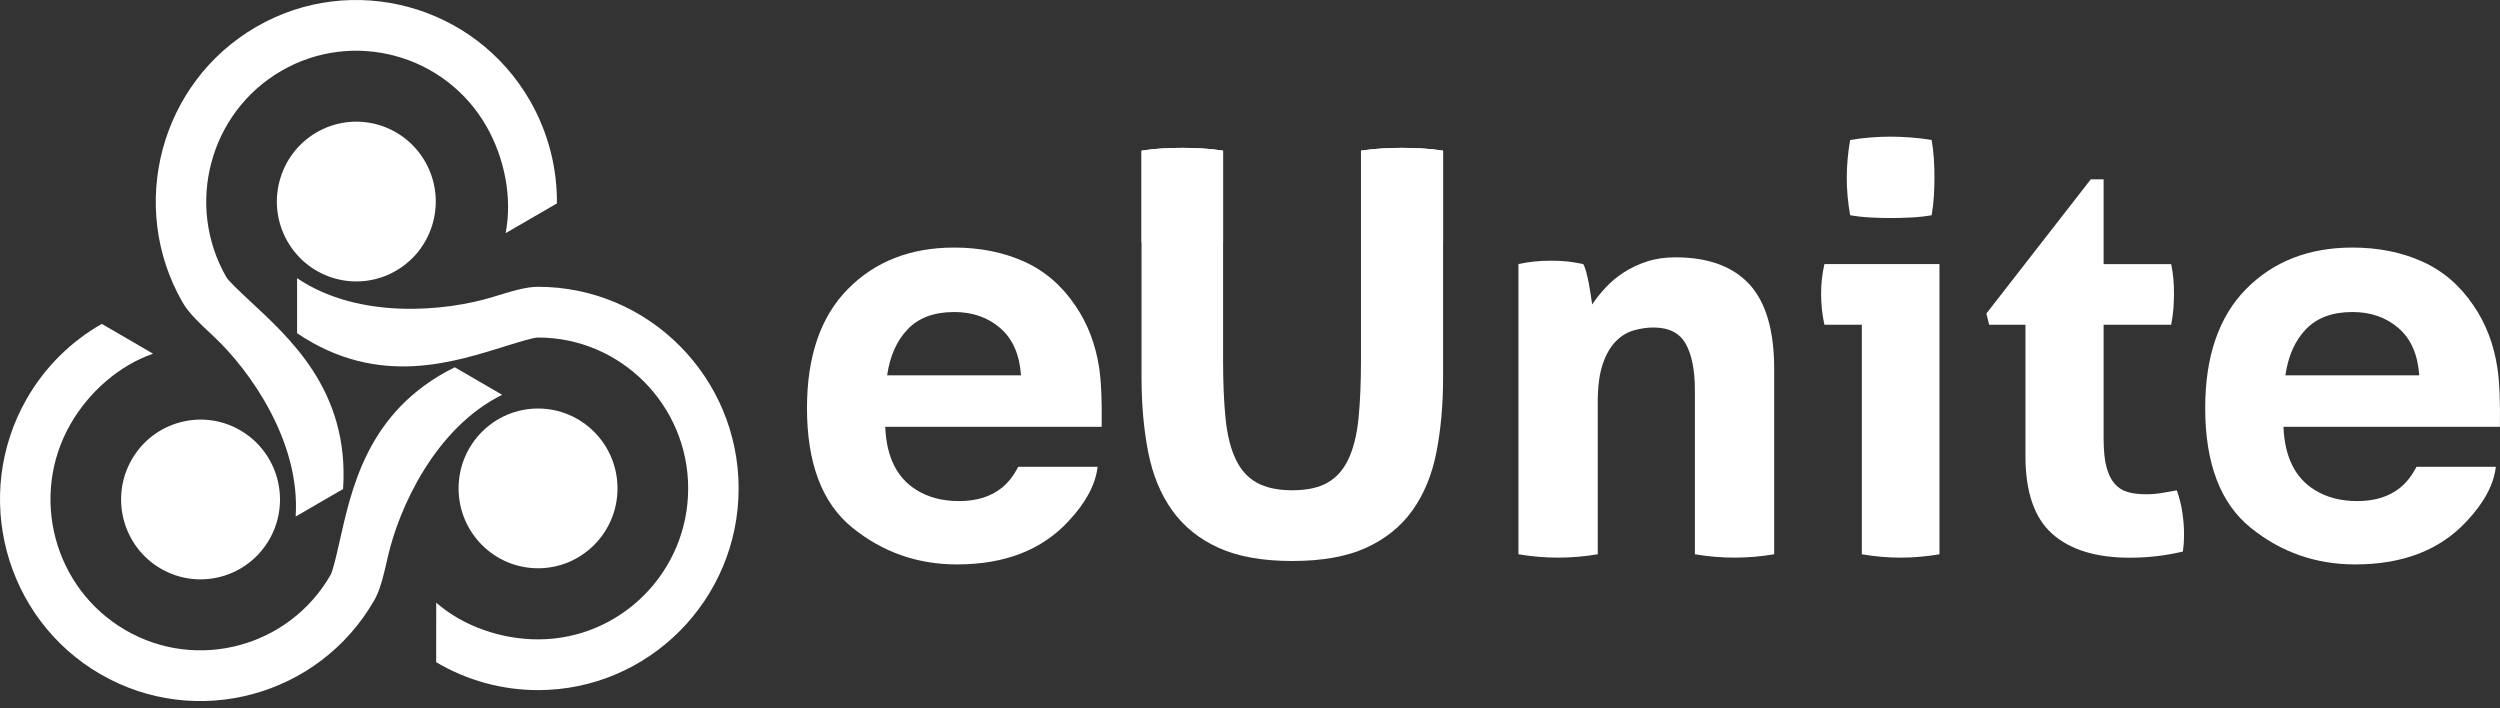
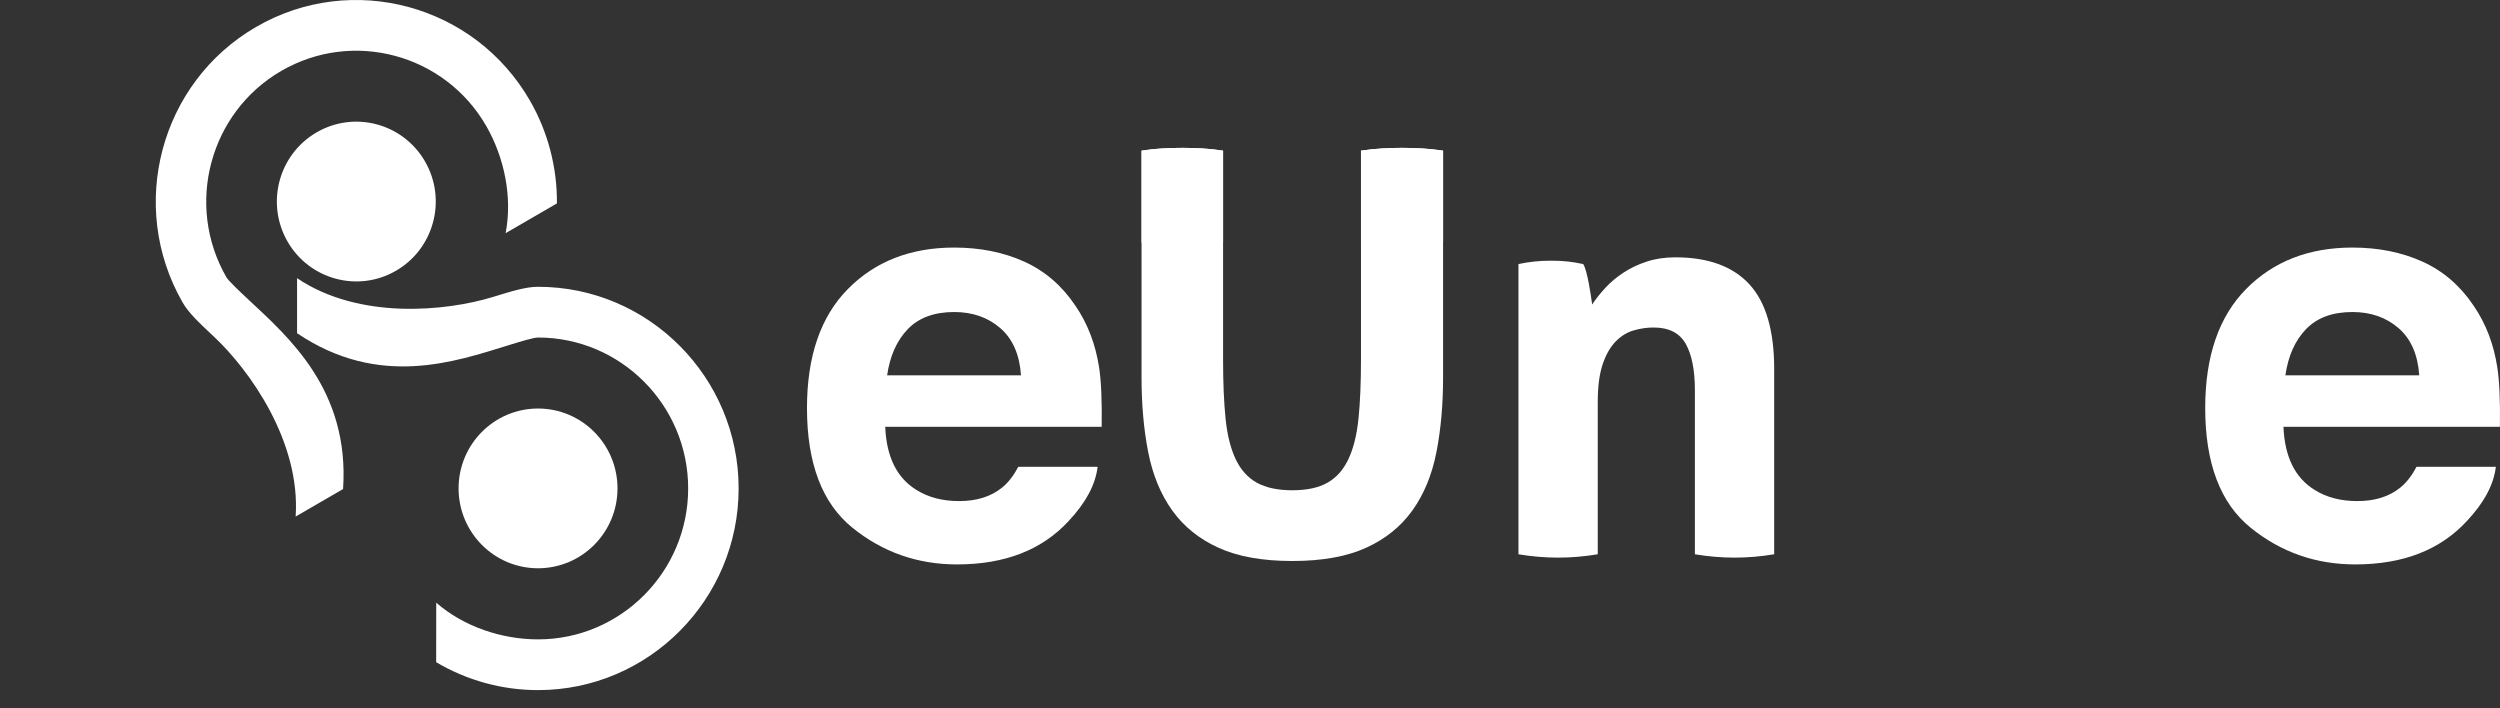
<svg xmlns="http://www.w3.org/2000/svg" width="120" height="34" viewBox="0 0 120 34" fill="none">
  <rect x="0" y="0" width="120" height="34" fill="#333333" stroke="none" />
  <path fill-rule="evenodd" clip-rule="evenodd" d="M25.825 33.125C31.135 33.125 35.454 28.782 35.454 23.445C35.454 18.108 31.135 13.766 25.825 13.766C25.245 13.766 24.584 13.97 23.666 14.252C21.426 14.942 17.24 15.365 14.259 13.352V15.994C18.199 18.653 21.86 17.355 24.378 16.581C24.925 16.411 25.608 16.201 25.825 16.201C29.799 16.201 33.032 19.451 33.032 23.445C33.032 27.44 29.799 30.69 25.825 30.69C24.085 30.69 22.248 30.076 20.939 28.928L20.936 31.785C22.407 32.657 24.095 33.125 25.825 33.125Z" fill="white" />
-   <path fill-rule="evenodd" clip-rule="evenodd" d="M1.288 19.133C-1.366 23.756 0.214 29.687 4.813 32.356C9.41 35.024 15.31 33.436 17.965 28.813C18.256 28.308 18.41 27.63 18.625 26.691C19.152 24.395 20.881 20.539 24.105 18.951L21.829 17.629C17.569 19.729 16.855 23.566 16.265 26.145C16.136 26.707 15.976 27.407 15.868 27.596C13.881 31.055 9.464 32.245 6.024 30.247C2.583 28.25 1.4 23.81 3.386 20.351C4.256 18.836 5.703 17.544 7.347 16.977L4.887 15.547C3.4 16.392 2.153 17.627 1.288 19.133Z" fill="white" />
-   <path fill-rule="evenodd" clip-rule="evenodd" d="M11.534 20.655C9.71 19.596 7.376 20.225 6.324 22.058C5.271 23.892 5.896 26.237 7.72 27.295C9.543 28.354 11.876 27.726 12.929 25.892C13.982 24.059 13.356 21.714 11.534 20.655Z" fill="white" />
  <path fill-rule="evenodd" clip-rule="evenodd" d="M25.442 4.838C22.786 0.216 16.887 -1.374 12.289 1.295C7.691 3.963 6.11 9.895 8.765 14.517C9.055 15.023 9.561 15.496 10.262 16.153C11.977 17.759 14.435 21.192 14.191 24.794L16.468 23.473C16.788 18.713 13.84 16.174 11.914 14.371C11.494 13.978 10.971 13.489 10.863 13.3C8.876 9.84 10.059 5.401 13.5 3.404C16.941 1.406 21.358 2.596 23.344 6.055C24.214 7.571 24.603 9.476 24.27 11.191L26.732 9.764C26.747 8.047 26.307 6.344 25.442 4.838Z" fill="white" />
  <path fill-rule="evenodd" clip-rule="evenodd" d="M19.009 12.995C20.834 11.936 21.458 9.591 20.406 7.758C19.353 5.924 17.02 5.295 15.197 6.354C13.373 7.413 12.748 9.757 13.8 11.591C14.853 13.425 17.186 14.053 19.009 12.995Z" fill="white" />
  <path fill-rule="evenodd" clip-rule="evenodd" d="M22.012 23.443C22.012 25.56 23.72 27.277 25.826 27.277C27.931 27.277 29.64 25.56 29.64 23.443C29.64 21.326 27.931 19.609 25.826 19.609C23.72 19.609 22.012 21.326 22.012 23.443Z" fill="white" />
  <path fill-rule="evenodd" clip-rule="evenodd" d="M43.576 15.796C43.049 16.342 42.718 17.082 42.582 18.016H49.008C48.94 17.02 48.609 16.265 48.014 15.75C47.42 15.235 46.682 14.977 45.802 14.977C44.845 14.977 44.103 15.25 43.576 15.796ZM49.156 12.555C50.151 13.003 50.973 13.71 51.621 14.677C52.205 15.528 52.584 16.516 52.758 17.641C52.858 18.299 52.898 19.248 52.881 20.487H42.491C42.549 21.926 43.046 22.934 43.983 23.513C44.552 23.873 45.238 24.052 46.039 24.052C46.889 24.052 47.579 23.833 48.111 23.395C48.4 23.158 48.656 22.829 48.877 22.408H52.685C52.585 23.259 52.124 24.123 51.303 25C50.025 26.394 48.237 27.092 45.936 27.092C44.038 27.092 42.363 26.503 40.912 25.327C39.461 24.151 38.735 22.237 38.735 19.586C38.735 17.102 39.39 15.197 40.7 13.871C42.01 12.546 43.71 11.883 45.801 11.883C47.043 11.883 48.16 12.107 49.156 12.555Z" fill="white" />
  <path fill-rule="evenodd" clip-rule="evenodd" d="M54.794 7.232C55.134 7.179 55.465 7.143 55.786 7.125C56.108 7.107 56.438 7.098 56.778 7.098C57.081 7.098 57.394 7.107 57.716 7.125C58.038 7.143 58.368 7.179 58.708 7.232V17.282C58.708 18.378 58.748 19.317 58.828 20.098C58.908 20.88 59.069 21.526 59.311 22.038C59.552 22.55 59.891 22.927 60.329 23.17C60.767 23.412 61.334 23.533 62.031 23.533C62.728 23.533 63.291 23.412 63.719 23.17C64.148 22.927 64.483 22.55 64.724 22.038C64.966 21.526 65.127 20.88 65.207 20.098C65.287 19.317 65.327 18.378 65.327 17.282V7.232C65.685 7.179 66.024 7.143 66.346 7.125C66.668 7.107 66.98 7.098 67.284 7.098C67.606 7.098 67.931 7.107 68.263 7.125C68.593 7.143 68.928 7.179 69.268 7.232V18.118C69.268 19.429 69.16 20.628 68.946 21.715C68.732 22.802 68.347 23.731 67.793 24.504C67.24 25.276 66.498 25.873 65.569 26.295C64.639 26.717 63.46 26.928 62.031 26.928C60.601 26.928 59.422 26.717 58.493 26.295C57.564 25.873 56.822 25.276 56.269 24.504C55.714 23.731 55.331 22.802 55.116 21.715C54.902 20.628 54.794 19.429 54.794 18.118V7.232Z" fill="white" />
  <path fill-rule="evenodd" clip-rule="evenodd" d="M72.886 12.675C73.136 12.621 73.386 12.581 73.636 12.554C73.886 12.527 74.163 12.513 74.467 12.513C74.77 12.513 75.038 12.527 75.271 12.554C75.503 12.581 75.744 12.621 75.995 12.675C76.048 12.765 76.097 12.895 76.142 13.066C76.187 13.236 76.227 13.416 76.263 13.604C76.298 13.793 76.33 13.978 76.357 14.157C76.383 14.337 76.405 14.489 76.424 14.615C76.602 14.345 76.816 14.076 77.067 13.806C77.317 13.537 77.607 13.294 77.938 13.079C78.268 12.863 78.639 12.688 79.05 12.554C79.461 12.419 79.916 12.352 80.417 12.352C81.989 12.352 83.173 12.783 83.969 13.645C84.763 14.507 85.161 15.864 85.161 17.713V26.605C84.518 26.713 83.883 26.766 83.258 26.766C82.632 26.766 81.998 26.713 81.355 26.605V18.737C81.355 17.767 81.208 17.022 80.913 16.501C80.618 15.98 80.104 15.72 79.372 15.72C79.067 15.72 78.755 15.764 78.434 15.854C78.112 15.944 77.821 16.119 77.563 16.38C77.303 16.64 77.093 17.004 76.933 17.471C76.772 17.939 76.692 18.549 76.692 19.303V26.605C76.048 26.713 75.414 26.766 74.788 26.766C74.163 26.766 73.529 26.713 72.886 26.605V12.675Z" fill="white" />
-   <path fill-rule="evenodd" clip-rule="evenodd" d="M88.806 10.331C88.699 9.72 88.645 9.118 88.645 8.526C88.645 7.951 88.699 7.349 88.806 6.72C89.109 6.666 89.436 6.626 89.784 6.599C90.132 6.572 90.449 6.559 90.736 6.559C91.039 6.559 91.369 6.572 91.727 6.599C92.084 6.626 92.415 6.666 92.719 6.72C92.773 7.026 92.808 7.327 92.826 7.623C92.844 7.919 92.853 8.22 92.853 8.526C92.853 8.813 92.844 9.109 92.826 9.415C92.808 9.72 92.773 10.026 92.719 10.331C92.415 10.385 92.089 10.421 91.74 10.439C91.392 10.457 91.066 10.466 90.762 10.466C90.476 10.466 90.155 10.457 89.798 10.439C89.44 10.421 89.109 10.385 88.806 10.331ZM89.368 15.586H87.572C87.519 15.352 87.479 15.105 87.452 14.845C87.426 14.584 87.412 14.337 87.412 14.104C87.412 13.619 87.465 13.143 87.572 12.676H93.094V26.606C92.451 26.713 91.825 26.767 91.218 26.767C90.628 26.767 90.012 26.713 89.368 26.606V15.586Z" fill="white" />
-   <path fill-rule="evenodd" clip-rule="evenodd" d="M97.222 15.588H95.479L95.346 15.049L100.357 8.609H100.974V12.678H104.217C104.271 12.947 104.306 13.19 104.324 13.405C104.342 13.621 104.351 13.846 104.351 14.079C104.351 14.331 104.342 14.573 104.324 14.806C104.306 15.04 104.271 15.301 104.217 15.588H100.974V21.058C100.974 21.614 101.018 22.064 101.108 22.405C101.197 22.746 101.327 23.016 101.496 23.213C101.666 23.411 101.876 23.545 102.126 23.617C102.376 23.689 102.671 23.725 103.011 23.725C103.279 23.725 103.542 23.703 103.801 23.658C104.06 23.613 104.288 23.573 104.485 23.536C104.61 23.878 104.699 24.233 104.753 24.601C104.806 24.969 104.833 25.297 104.833 25.584C104.833 25.782 104.829 25.948 104.82 26.083C104.811 26.217 104.797 26.348 104.78 26.473C103.958 26.67 103.109 26.77 102.234 26.77C100.607 26.77 99.366 26.388 98.508 25.624C97.65 24.861 97.222 23.617 97.222 21.893V15.588Z" fill="white" />
  <path fill-rule="evenodd" clip-rule="evenodd" d="M110.692 15.796C110.164 16.342 109.833 17.082 109.698 18.016H116.124C116.056 17.02 115.724 16.265 115.13 15.75C114.535 15.235 113.798 14.977 112.918 14.977C111.961 14.977 111.219 15.25 110.692 15.796ZM116.271 12.555C117.266 13.003 118.088 13.71 118.736 14.677C119.32 15.528 119.699 16.516 119.872 17.641C119.973 18.299 120.014 19.248 119.996 20.487H109.606C109.664 21.926 110.161 22.934 111.098 23.513C111.668 23.873 112.353 24.052 113.154 24.052C114.004 24.052 114.694 23.833 115.226 23.395C115.515 23.158 115.771 22.829 115.993 22.408H119.801C119.7 23.259 119.24 24.123 118.418 25C117.14 26.394 115.351 27.092 113.052 27.092C111.153 27.092 109.478 26.503 108.027 25.327C106.576 24.151 105.85 22.237 105.85 19.586C105.85 17.102 106.505 15.197 107.815 13.871C109.125 12.546 110.826 11.883 112.916 11.883C114.158 11.883 115.276 12.107 116.271 12.555Z" fill="white" />
  <path fill-rule="evenodd" clip-rule="evenodd" d="M67.284 7.098C66.981 7.098 66.668 7.107 66.346 7.125C66.024 7.143 65.685 7.179 65.327 7.232V11.632H69.268V7.232C68.928 7.179 68.593 7.143 68.263 7.125C67.932 7.107 67.606 7.098 67.284 7.098Z" fill="white" />
  <path fill-rule="evenodd" clip-rule="evenodd" d="M56.778 7.098C56.438 7.098 56.108 7.107 55.786 7.125C55.465 7.143 55.134 7.179 54.794 7.232V11.632H58.708V7.232C58.368 7.179 58.038 7.143 57.716 7.125C57.394 7.107 57.081 7.098 56.778 7.098Z" fill="white" />
</svg>